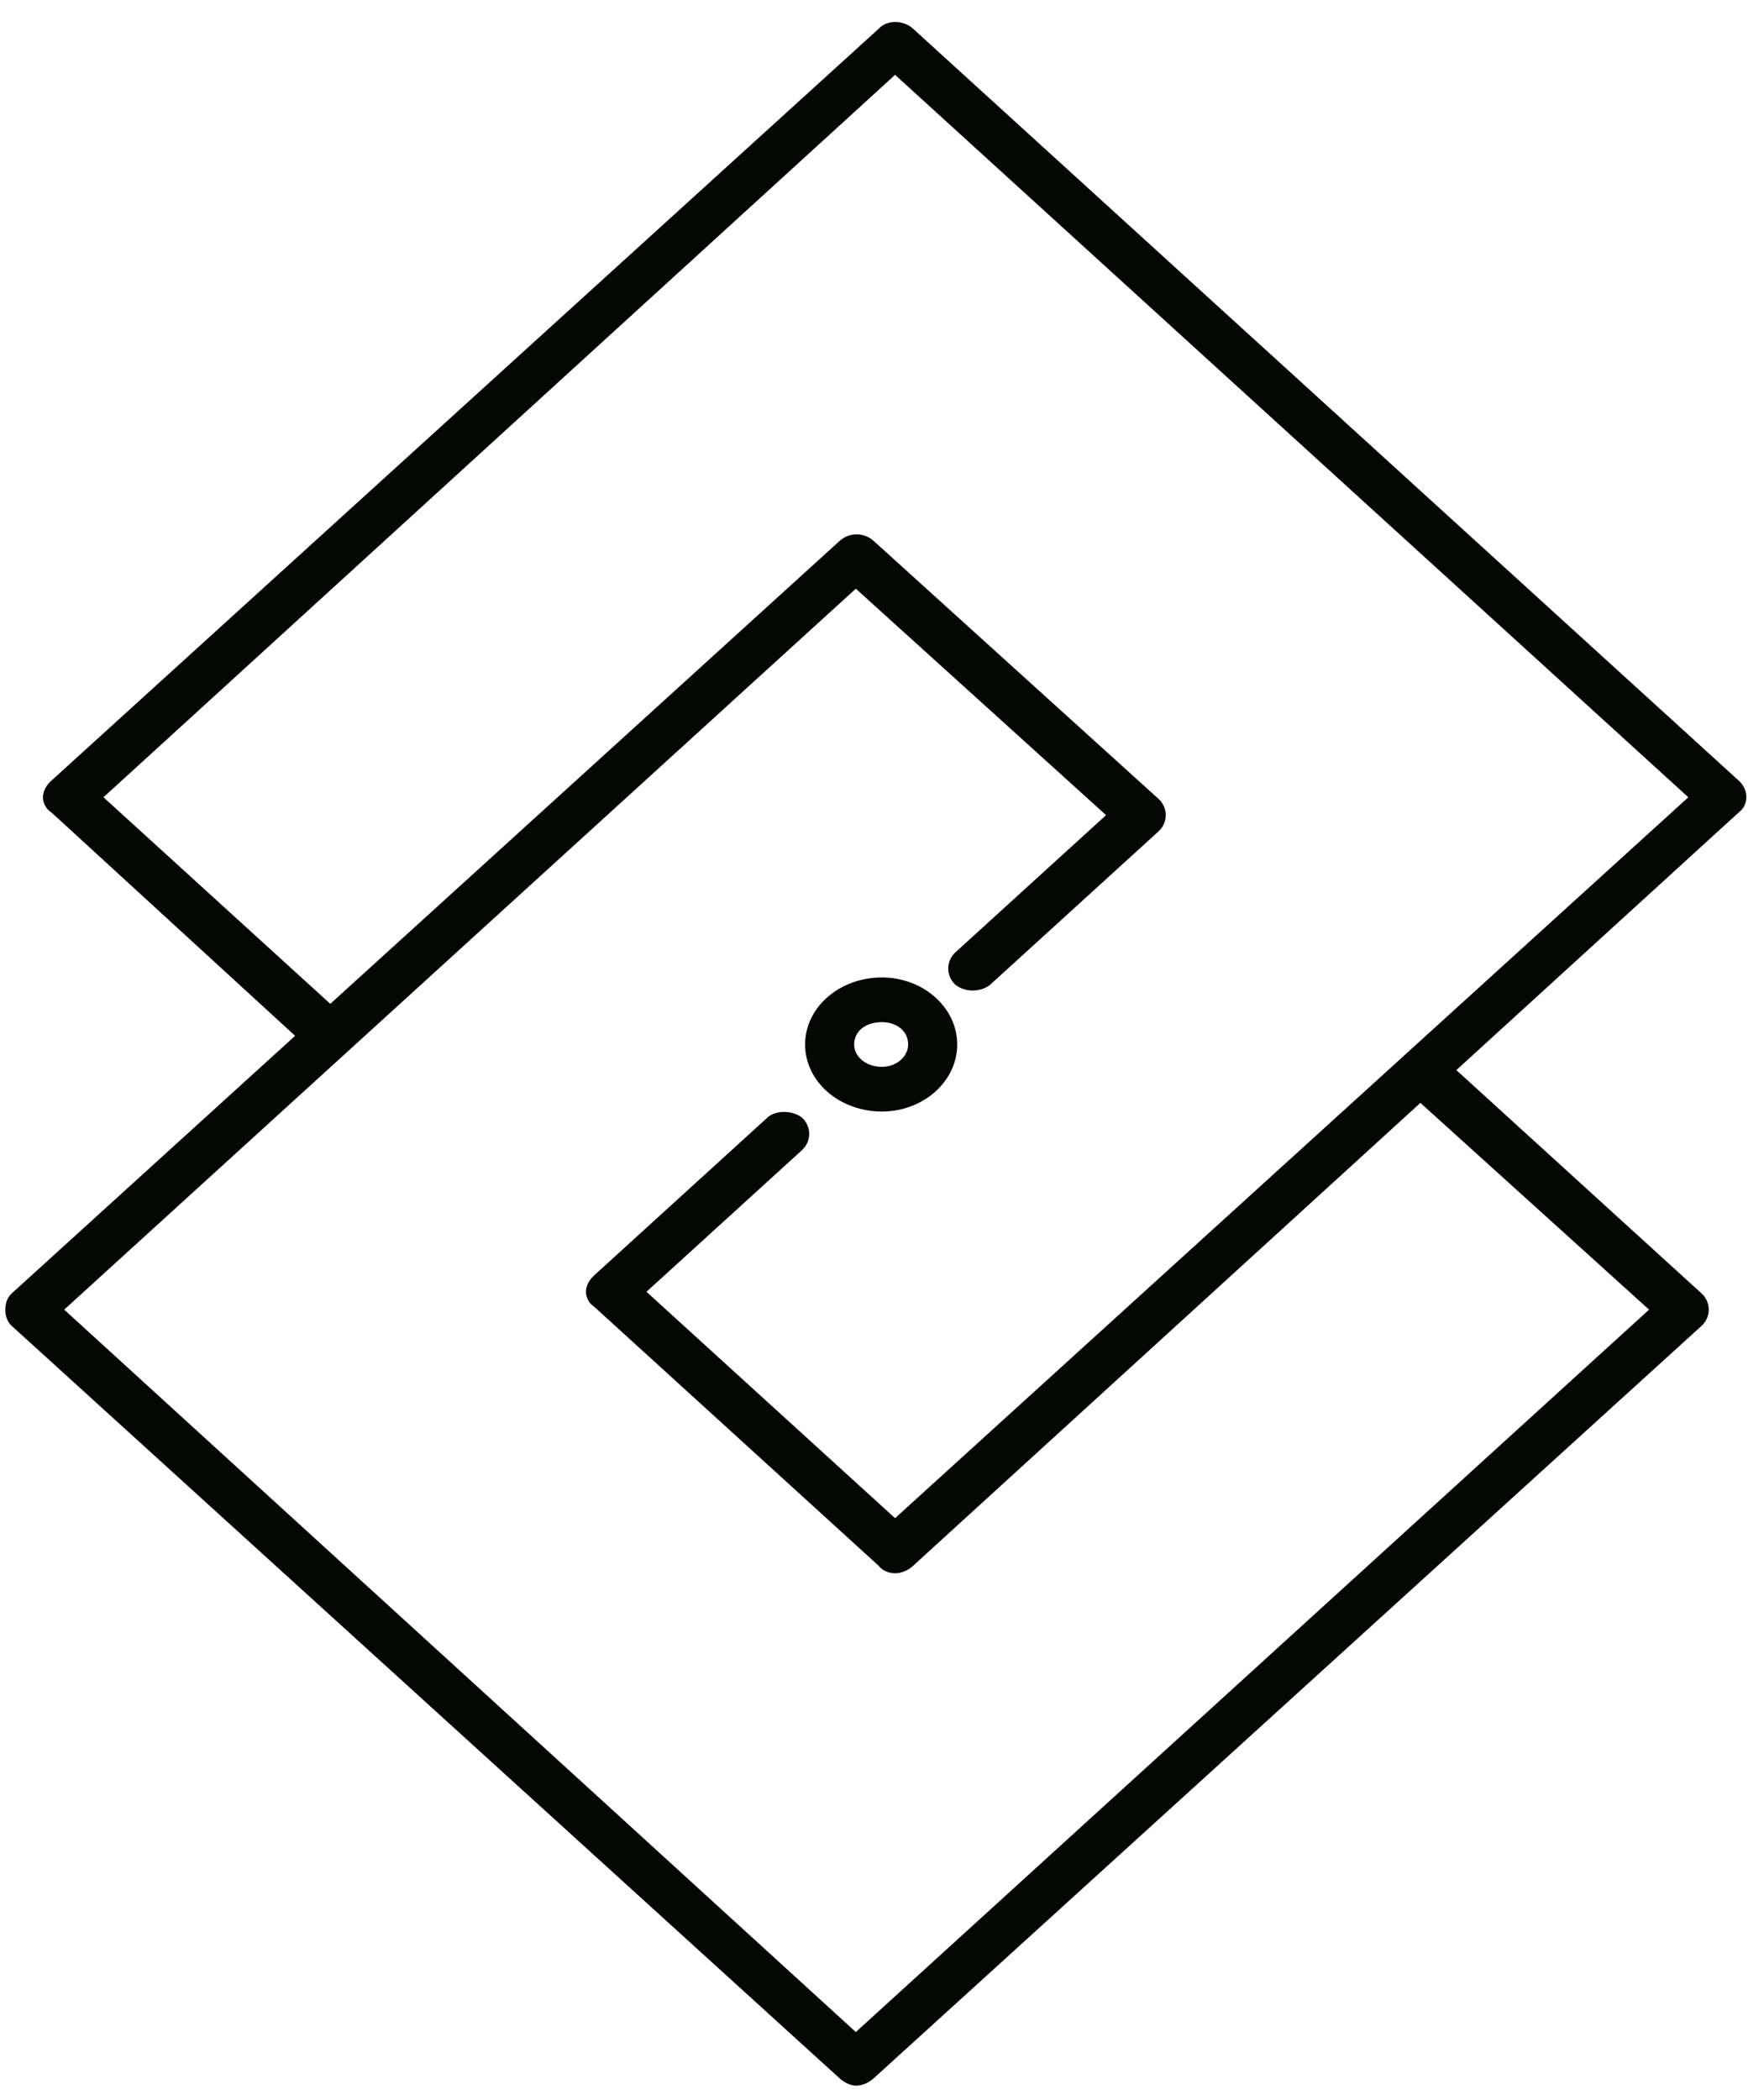
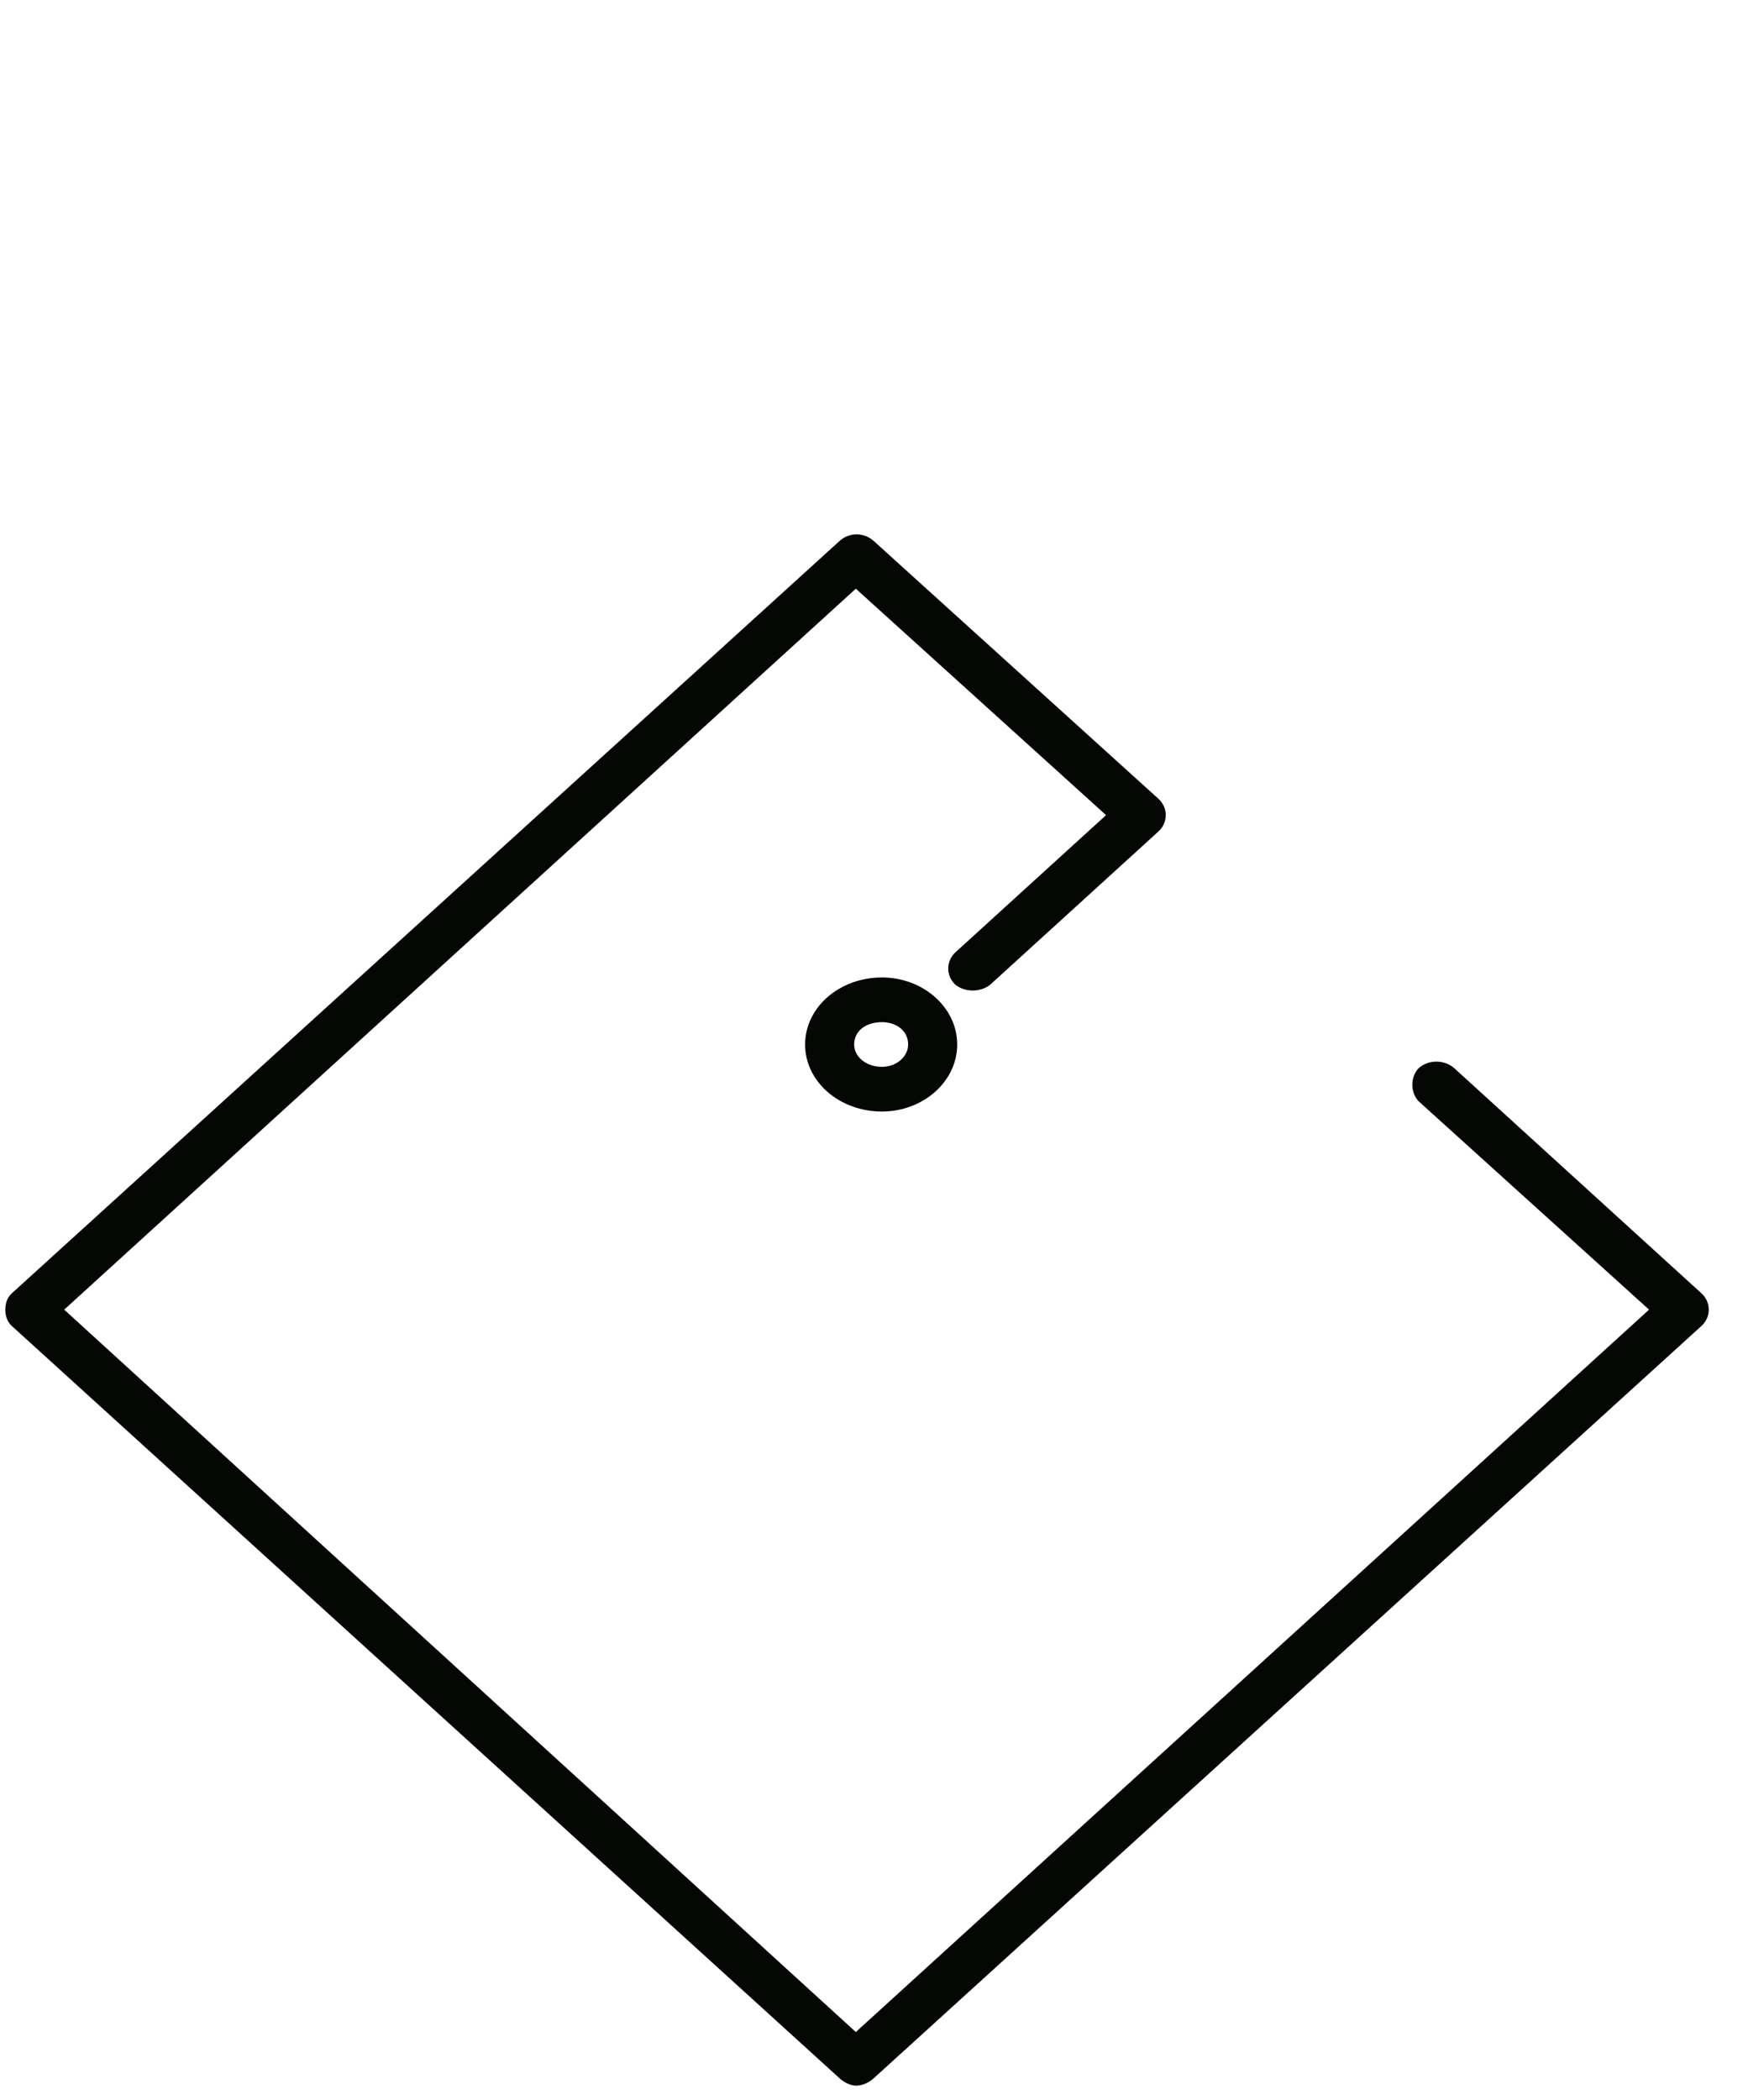
<svg xmlns="http://www.w3.org/2000/svg" width="63" height="75" viewBox="0 0 63 75" fill="none">
-   <path d="M31.967 56.185C31.733 56.185 31.5 56.079 31.383 55.919L21.219 46.664C21.044 46.557 20.927 46.345 20.927 46.132C20.927 45.919 21.044 45.706 21.219 45.547L27.411 39.908C27.703 39.642 28.287 39.642 28.637 39.908C28.988 40.227 28.988 40.76 28.637 41.079L23.088 46.132L31.967 54.217L60.297 28.472L31.967 2.673L3.695 28.472L11.873 35.919C12.223 36.238 12.223 36.77 11.873 37.089C11.522 37.355 10.997 37.355 10.646 37.089L1.826 29.004C1.651 28.898 1.534 28.685 1.534 28.472C1.534 28.259 1.651 28.046 1.826 27.887L31.383 1.025C31.675 0.705 32.259 0.705 32.609 1.025L62.108 27.887C62.458 28.206 62.458 28.738 62.108 29.004L32.609 55.919C32.434 56.079 32.2 56.185 31.967 56.185Z" fill="#050704" />
  <path d="M30.565 74.483C30.39 74.483 30.156 74.377 29.981 74.217L0.424 47.355C0.249 47.195 0.19 46.983 0.19 46.77C0.19 46.557 0.249 46.344 0.424 46.185L29.981 19.322C30.331 19.003 30.857 19.003 31.207 19.322L41.371 28.525C41.722 28.844 41.722 29.376 41.371 29.695L35.355 35.174C35.004 35.44 34.478 35.44 34.128 35.174C33.778 34.855 33.778 34.323 34.128 34.004L39.502 29.11L30.565 21.024L2.293 46.77L30.565 72.568L58.895 46.77L50.659 39.323C50.367 39.004 50.367 38.472 50.659 38.153C51.009 37.833 51.593 37.833 51.944 38.153L60.764 46.185C61.115 46.504 61.115 47.036 60.764 47.355L31.207 74.217C31.032 74.377 30.799 74.483 30.565 74.483Z" fill="#050704" />
  <path fill-rule="evenodd" clip-rule="evenodd" d="M31.499 39.695C29.981 39.695 28.754 38.631 28.754 37.301C28.754 35.971 29.981 34.907 31.499 34.907C32.96 34.907 34.186 35.971 34.186 37.301C34.186 38.631 32.96 39.695 31.499 39.695ZM31.499 36.503C30.915 36.503 30.506 36.822 30.506 37.301C30.506 37.726 30.915 38.099 31.499 38.099C32.025 38.099 32.434 37.726 32.434 37.301C32.434 36.822 32.025 36.503 31.499 36.503Z" fill="#050704" />
</svg>